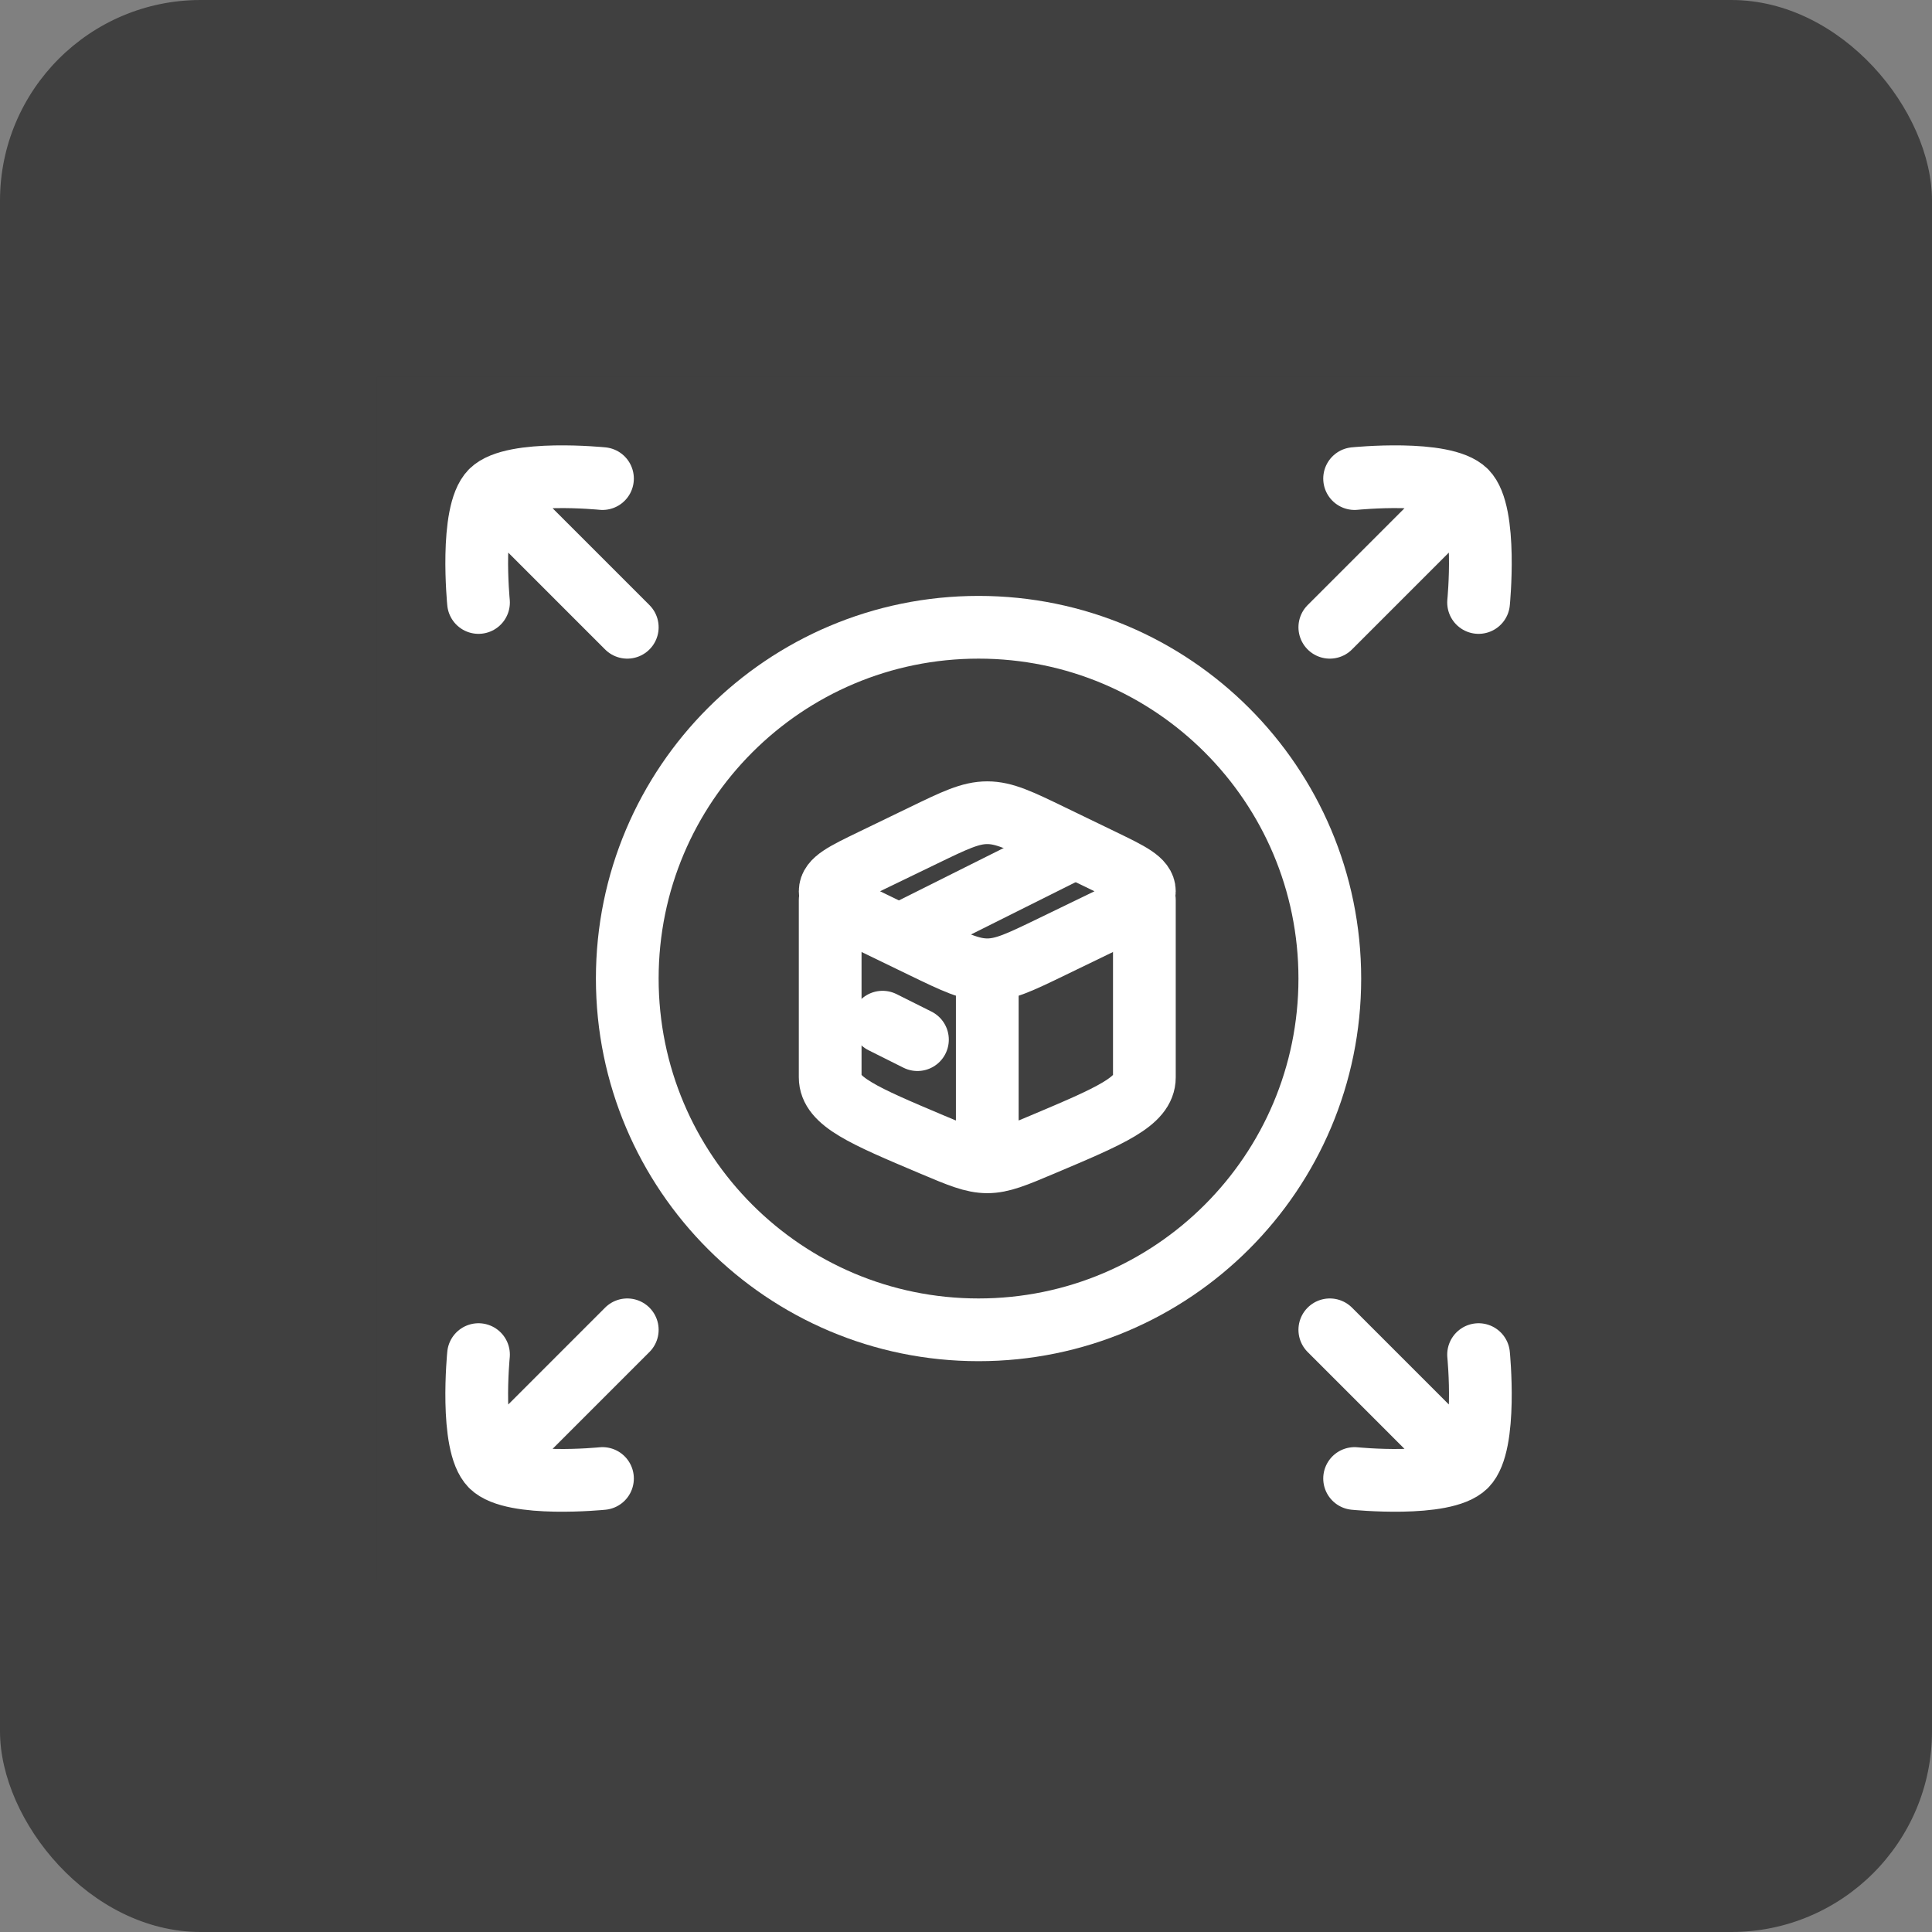
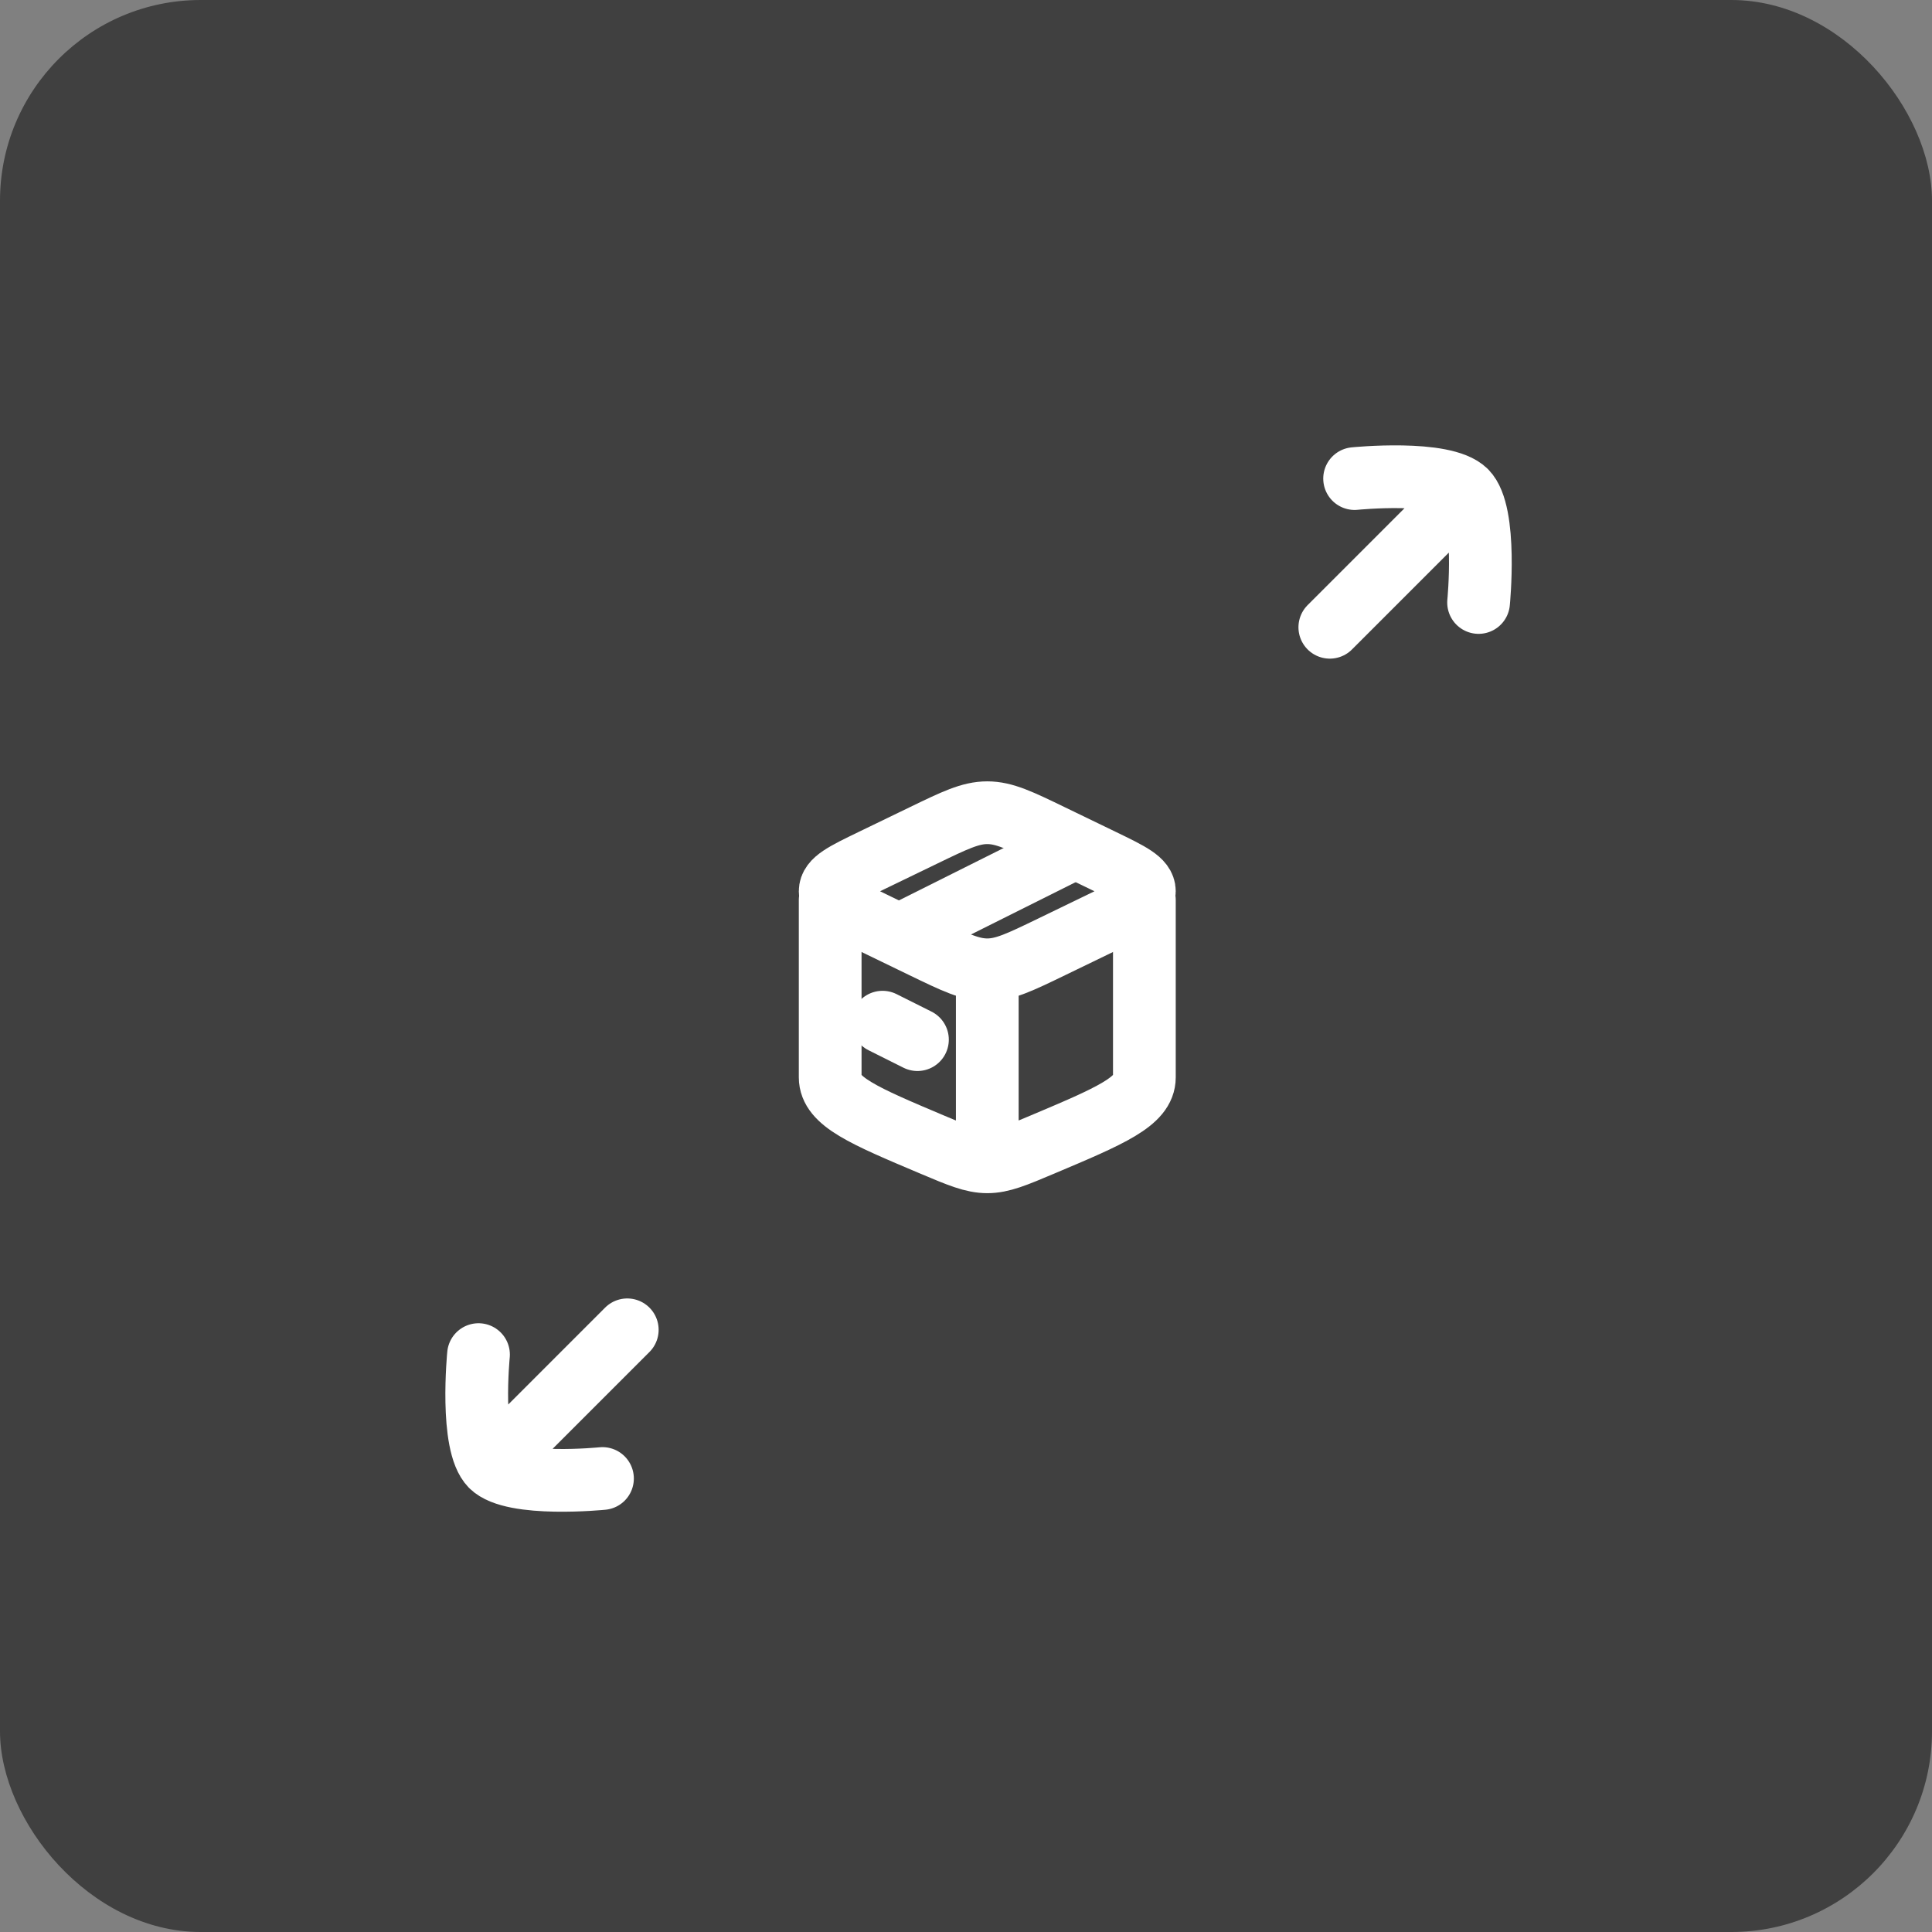
<svg xmlns="http://www.w3.org/2000/svg" width="77" height="77" viewBox="0 0 77 77" fill="none">
  <rect x="0" y="0" width="77" height="77" fill="#808080" stroke="none" />
  <rect width="77" height="77" rx="8" fill="#404040" />
-   <rect width="48" height="48" transform="translate(15 15)" fill="#404040" />
  <path d="M58.929 24.012C58.929 24.012 59.281 20.443 58.419 19.581M58.419 19.581C57.552 18.714 53.988 19.074 53.988 19.074M58.419 19.581L53 25" stroke="white" stroke-width="2.5" stroke-linecap="round" stroke-linejoin="round" />
-   <path d="M58.929 53.988C58.929 53.988 59.281 57.557 58.419 58.419M58.419 58.419C57.552 59.286 53.988 58.926 53.988 58.926M58.419 58.419L53 53" stroke="white" stroke-width="2.5" stroke-linecap="round" stroke-linejoin="round" />
-   <path d="M19.581 19.581L25 25M19.581 19.581C20.448 18.714 24.012 19.074 24.012 19.074M19.581 19.581C18.719 20.443 19.071 24.012 19.071 24.012" stroke="white" stroke-width="2.5" stroke-linecap="round" stroke-linejoin="round" />
  <path d="M19.581 58.419L25 53M19.581 58.419C20.448 59.286 24.012 58.926 24.012 58.926M19.581 58.419C18.719 57.557 19.071 53.988 19.071 53.988" stroke="white" stroke-width="2.5" stroke-linecap="round" stroke-linejoin="round" />
-   <path d="M53 39C53 46.732 46.732 53 39 53C31.268 53 25 46.732 25 39C25 31.268 31.268 25 39 25C46.732 25 53 31.268 53 39Z" stroke="white" stroke-width="2.5" />
  <path d="M39.348 46.304C38.779 46.304 38.235 46.075 37.147 45.615C34.44 44.472 33.087 43.9 33.087 42.938C33.087 42.669 33.087 38.001 33.087 35.87M39.348 46.304C39.917 46.304 40.461 46.075 41.548 45.615C44.255 44.472 45.609 43.9 45.609 42.938V35.87M39.348 46.304L39.348 38.899" stroke="white" stroke-width="2.5" stroke-linecap="round" stroke-linejoin="round" />
  <path d="M36.792 37.742L34.76 36.758C33.645 36.219 33.087 35.949 33.087 35.522C33.087 35.094 33.645 34.825 34.76 34.285L36.792 33.302C38.046 32.695 38.673 32.391 39.348 32.391C40.022 32.391 40.65 32.695 41.904 33.302L43.936 34.285C45.051 34.825 45.609 35.094 45.609 35.522C45.609 35.949 45.051 36.219 43.936 36.758L41.904 37.742C40.65 38.349 40.022 38.652 39.348 38.652C38.673 38.652 38.046 38.349 36.792 37.742Z" stroke="white" stroke-width="2.5" stroke-linecap="round" stroke-linejoin="round" />
  <path d="M35.174 40.739L36.565 41.435" stroke="white" stroke-width="2.5" stroke-linecap="round" stroke-linejoin="round" />
  <path d="M42.826 33.783L35.87 37.261" stroke="white" stroke-width="2.5" stroke-linecap="round" stroke-linejoin="round" />
</svg>